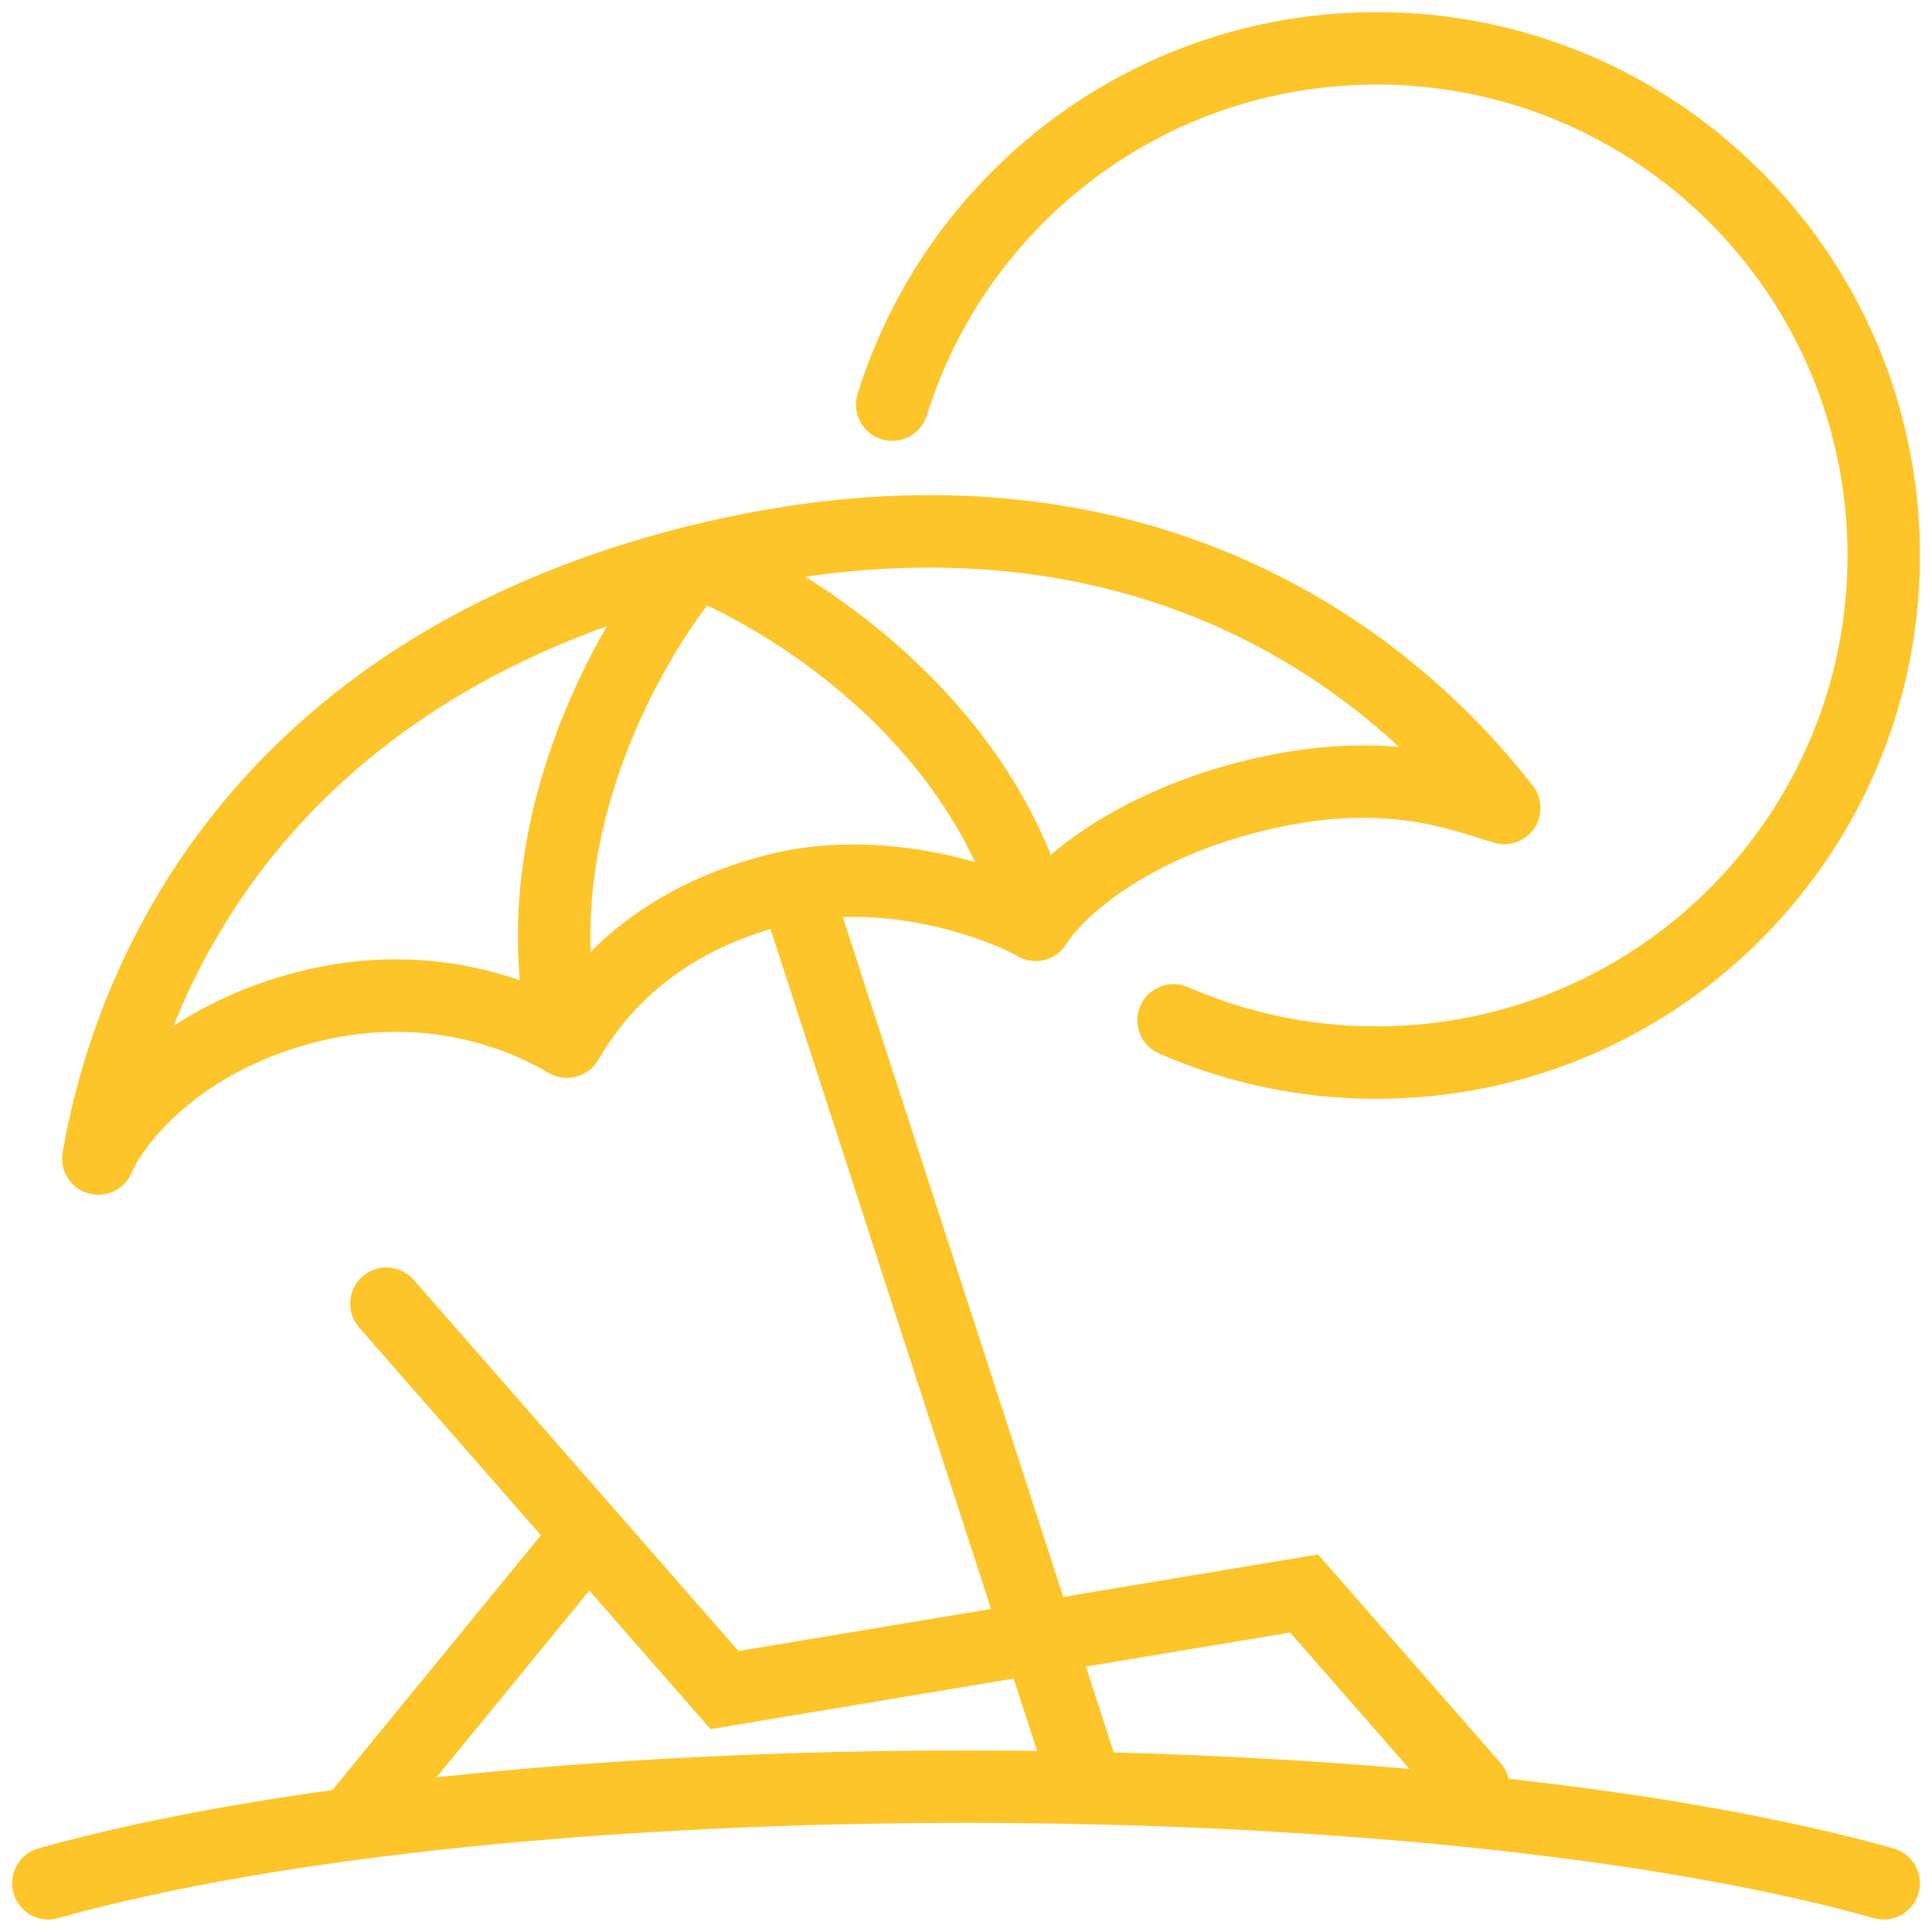
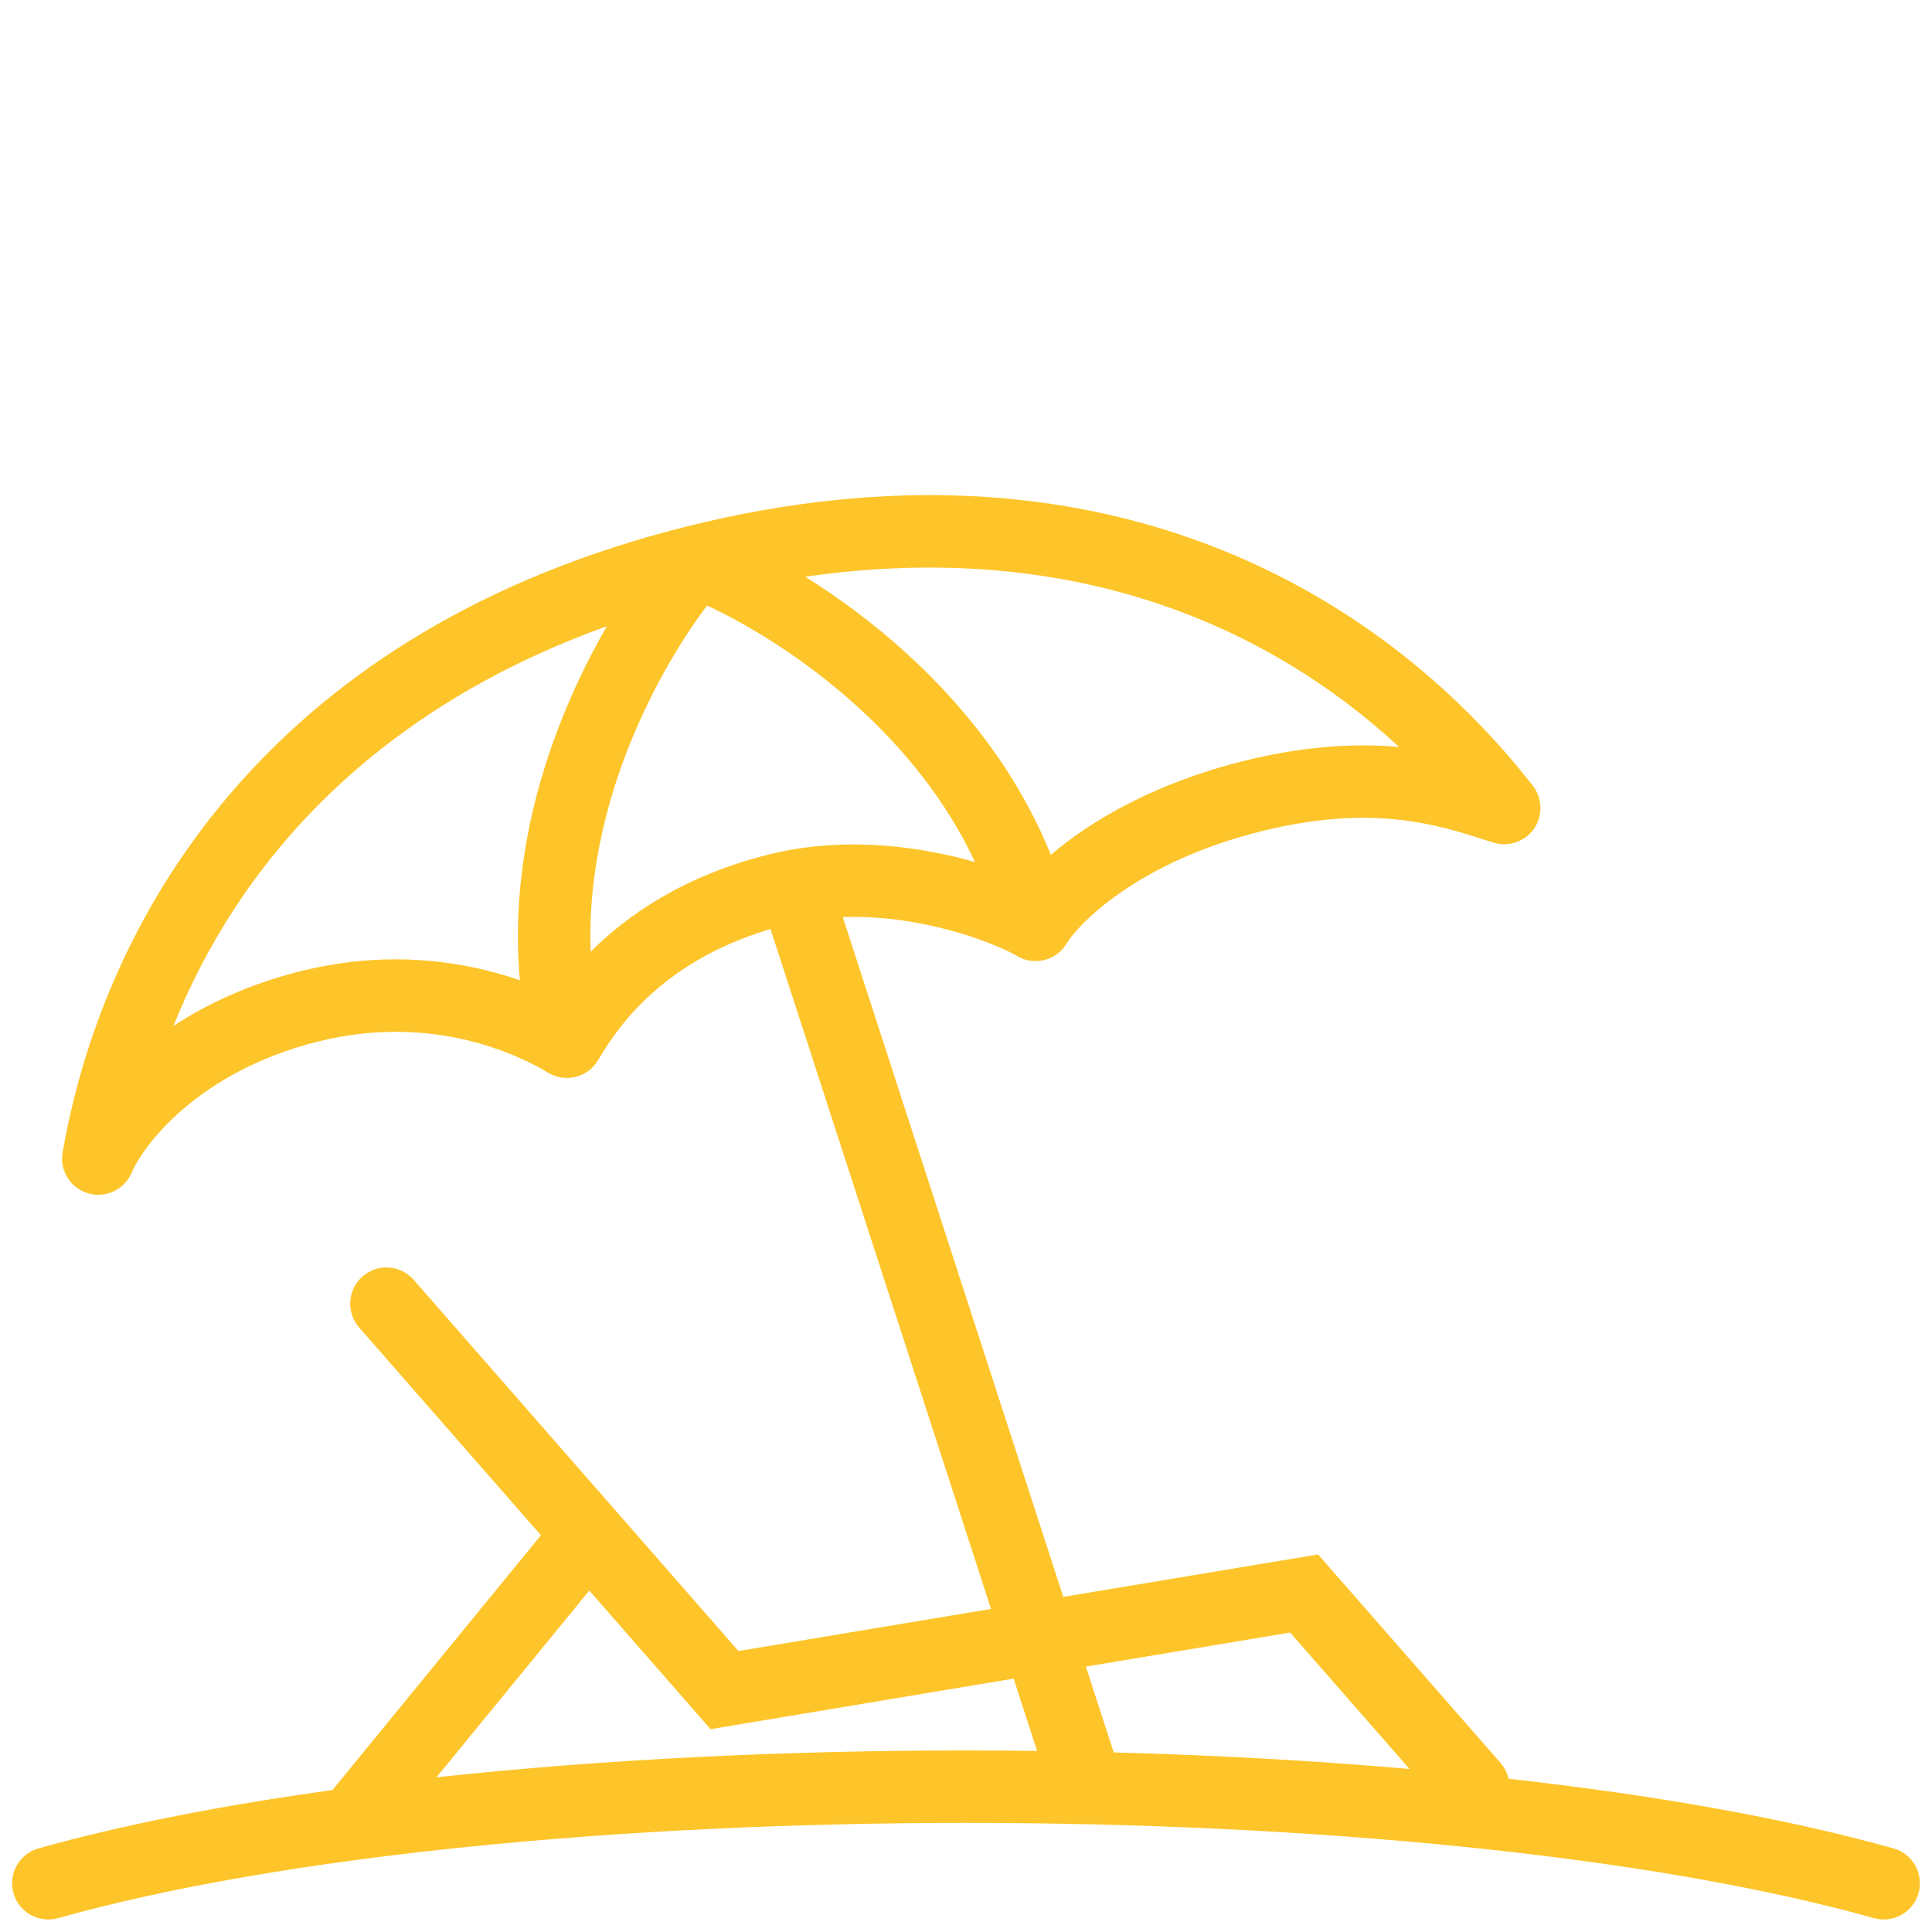
<svg xmlns="http://www.w3.org/2000/svg" width="40" height="40" viewBox="0 0 40 40" fill="none">
-   <path d="M28.197 1.755C23.932 1.888 20.39 4.741 19.189 8.601C19.065 8.996 18.645 9.217 18.249 9.094C17.854 8.971 17.633 8.55 17.756 8.155C19.142 3.703 23.227 0.409 28.15 0.256C34.361 0.062 39.552 4.94 39.745 11.15C39.938 17.36 35.06 22.551 28.85 22.745C27.127 22.798 25.48 22.461 23.997 21.812C23.617 21.646 23.445 21.204 23.61 20.824C23.776 20.445 24.219 20.272 24.598 20.438C25.882 20.999 27.308 21.292 28.804 21.245C34.186 21.078 38.413 16.579 38.246 11.197C38.078 5.815 33.579 1.587 28.197 1.755Z" fill="#FDC52A" />
  <path fill-rule="evenodd" clip-rule="evenodd" d="M17.449 18.987C18.083 18.965 18.703 19.04 19.26 19.161C20.154 19.355 20.82 19.653 21.047 19.787C21.213 19.889 21.418 19.927 21.622 19.876C21.739 19.847 21.842 19.792 21.928 19.718C21.969 19.683 22.007 19.643 22.041 19.598C22.056 19.578 22.07 19.556 22.083 19.534L22.085 19.532C22.332 19.124 23.554 17.848 26.11 17.211C28.395 16.641 29.755 17.074 30.675 17.368C30.762 17.395 30.845 17.422 30.925 17.446C31.238 17.542 31.576 17.423 31.762 17.154C31.947 16.884 31.936 16.525 31.735 16.267C28.543 12.177 22.699 8.786 14.23 10.897C5.762 13.009 2.193 18.747 1.296 23.857C1.23 24.233 1.457 24.598 1.823 24.706C2.189 24.814 2.577 24.63 2.726 24.278C2.957 23.73 4.094 22.185 6.584 21.564C9.005 20.96 10.796 21.879 11.338 22.203C11.505 22.307 11.713 22.346 11.919 22.295C12.015 22.271 12.102 22.229 12.178 22.174C12.258 22.117 12.327 22.043 12.38 21.953L12.386 21.944C12.702 21.418 13.594 19.933 15.953 19.235L20.518 33.311L15.289 34.183L8.565 26.497C8.292 26.186 7.818 26.154 7.506 26.427C7.195 26.7 7.163 27.173 7.436 27.485L11.199 31.786L6.92 37.016C6.908 37.031 6.896 37.046 6.886 37.061C4.623 37.373 2.555 37.776 0.797 38.269C0.399 38.381 0.166 38.795 0.278 39.194C0.39 39.593 0.804 39.825 1.203 39.713C5.857 38.407 12.904 37.741 20 37.741C27.097 37.741 34.143 38.407 38.797 39.713C39.196 39.825 39.61 39.593 39.722 39.194C39.834 38.795 39.602 38.381 39.203 38.269C36.969 37.642 34.233 37.162 31.232 36.827C31.206 36.709 31.15 36.595 31.065 36.497L27.289 32.183L22.014 33.062L17.449 18.987ZM9.037 36.797C12.473 36.425 16.243 36.241 20 36.241C20.491 36.241 20.981 36.244 21.472 36.251L20.986 34.754L14.711 35.8L12.201 32.931L9.037 36.797ZM23.059 36.282C25.145 36.338 27.207 36.452 29.182 36.624L26.711 33.8L22.482 34.505L23.059 36.282ZM6.221 20.108C5.166 20.372 4.294 20.78 3.591 21.241C4.912 17.946 7.639 14.736 12.564 12.966C12.169 13.649 11.784 14.444 11.469 15.316C10.941 16.78 10.6 18.496 10.764 20.296C9.682 19.92 8.103 19.639 6.221 20.108ZM12.88 15.825C13.378 14.445 14.07 13.291 14.639 12.537C15.495 12.936 16.648 13.63 17.736 14.615C18.698 15.486 19.588 16.566 20.186 17.847C19.993 17.793 19.79 17.741 19.578 17.695C18.54 17.47 17.235 17.363 15.924 17.689C14.153 18.131 12.986 18.948 12.229 19.704C12.178 18.336 12.453 17.01 12.88 15.825ZM21.756 17.698C21.06 15.972 19.925 14.574 18.743 13.503C18.055 12.88 17.342 12.359 16.672 11.941C22.17 11.146 26.244 12.946 28.967 15.465C28.103 15.389 27.041 15.433 25.748 15.755C23.907 16.214 22.591 16.988 21.756 17.698Z" fill="#FDC52A" />
</svg>